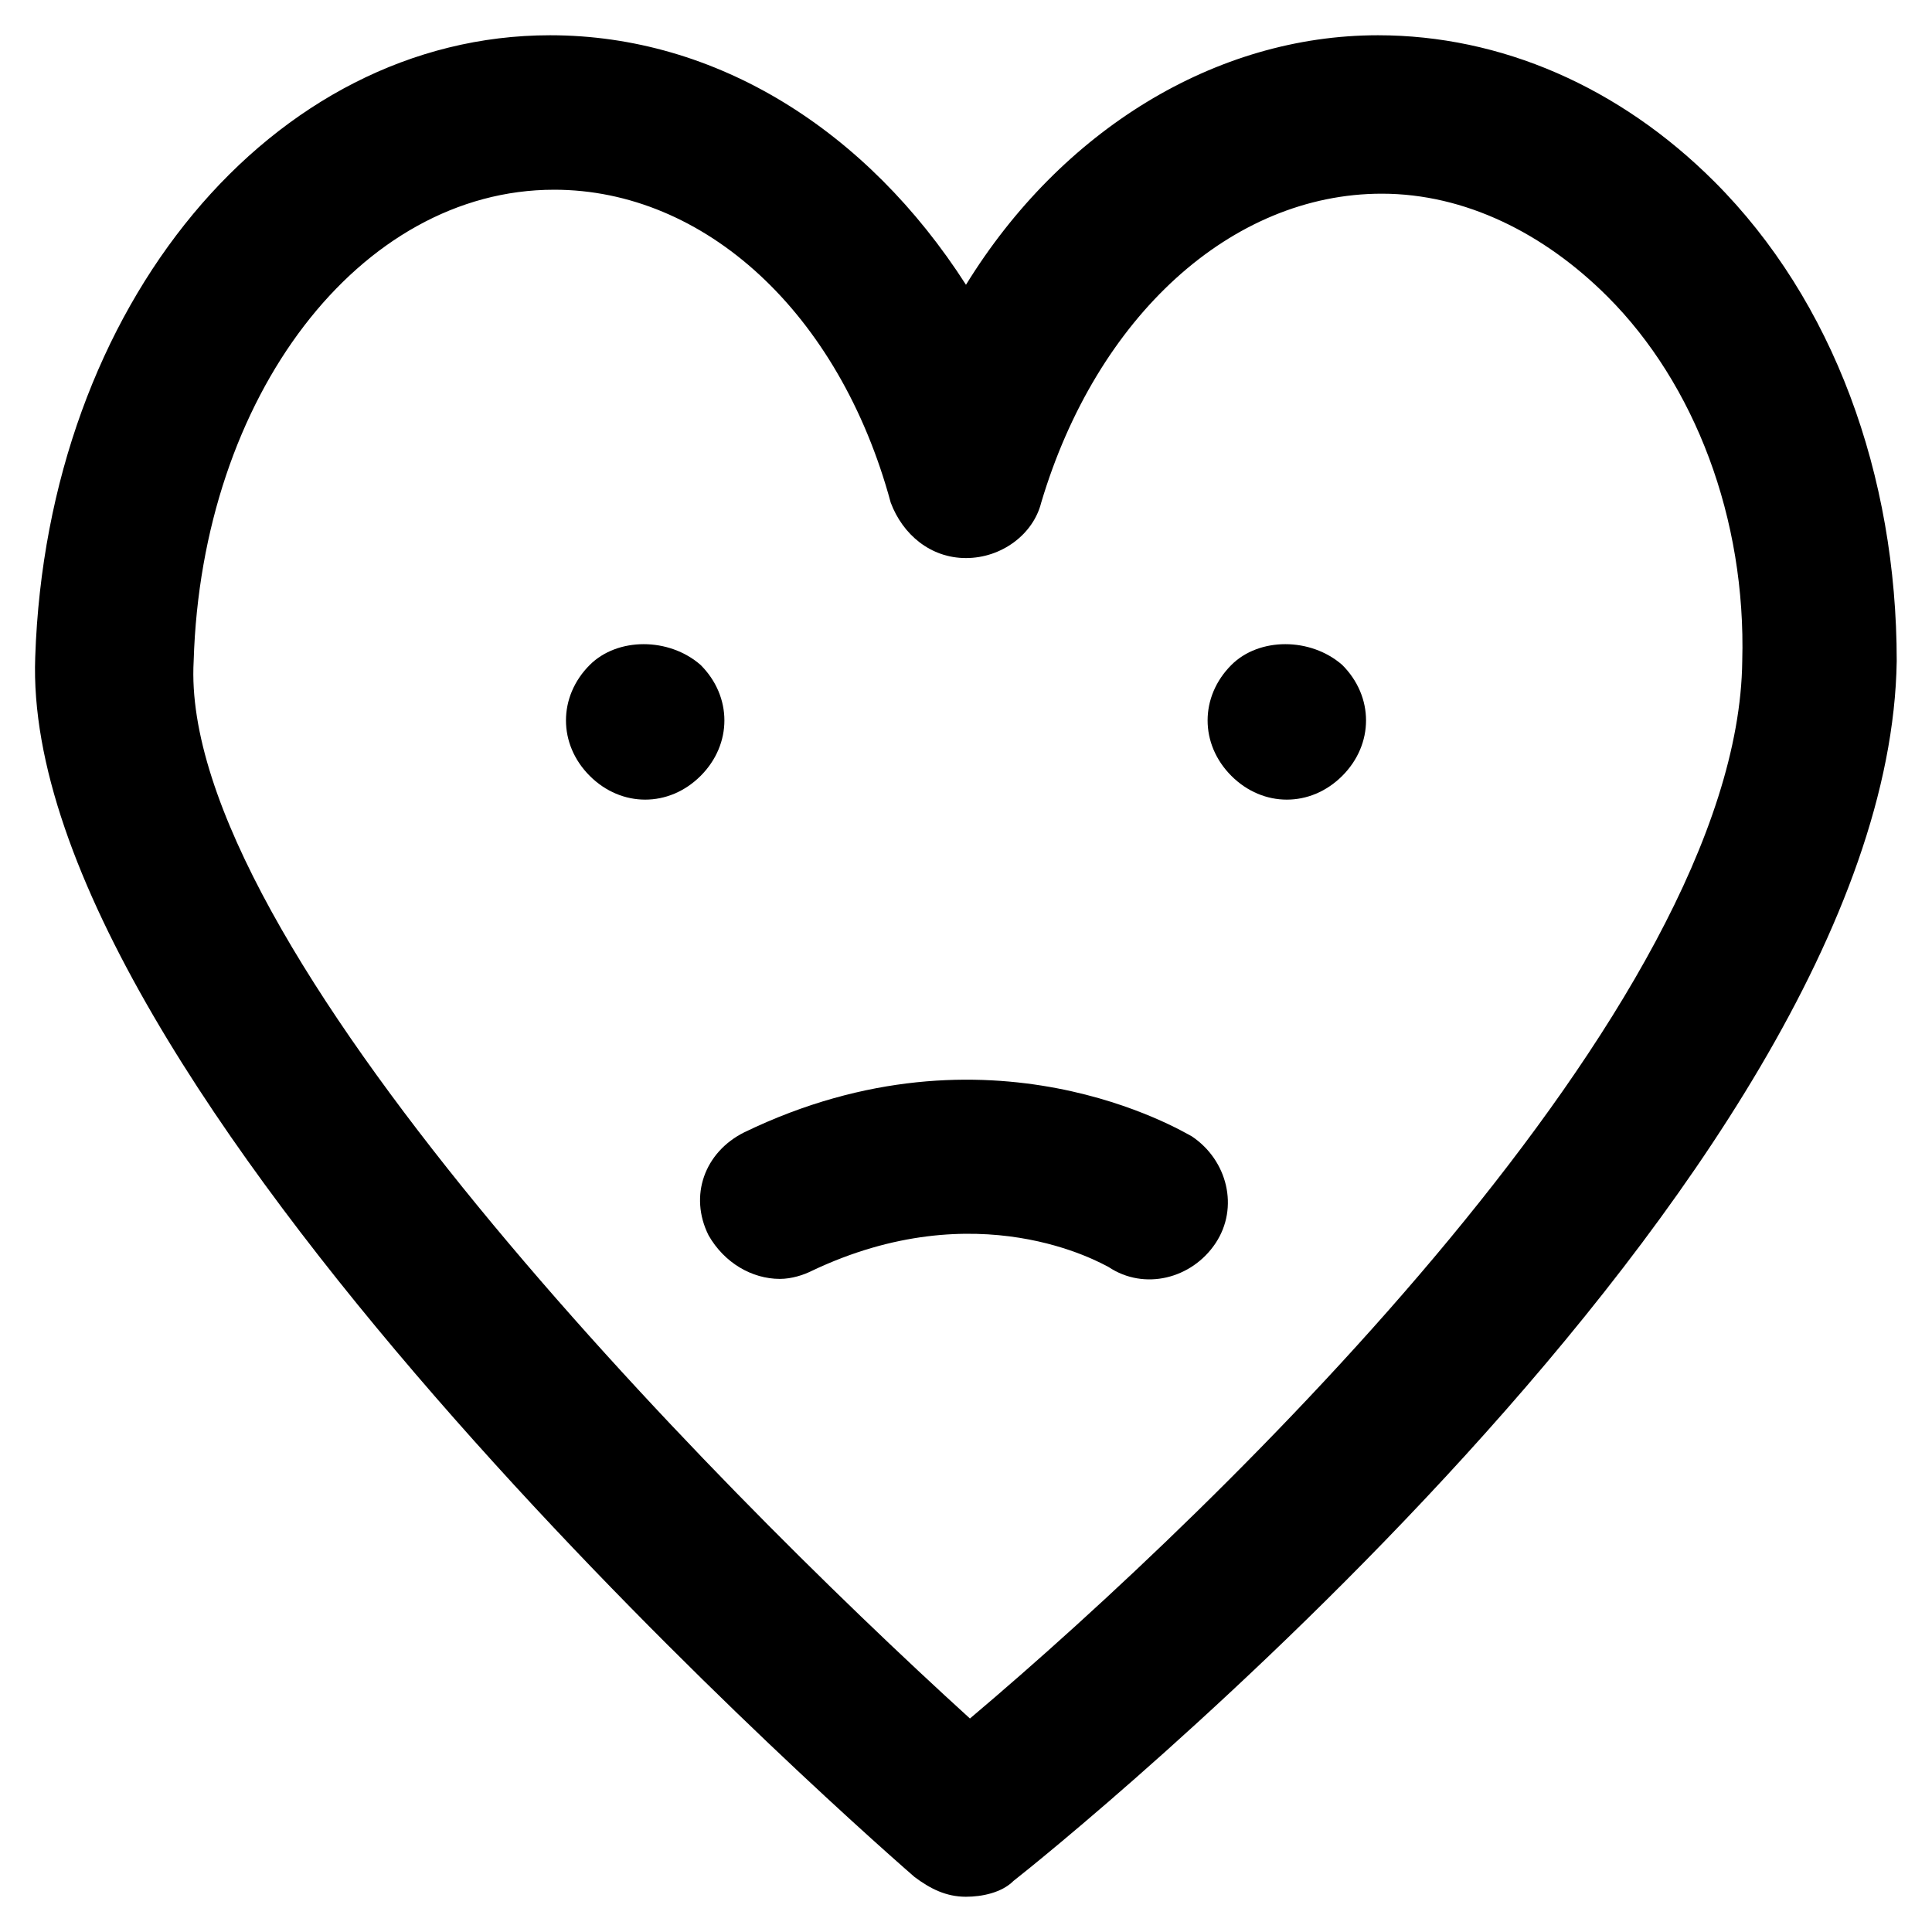
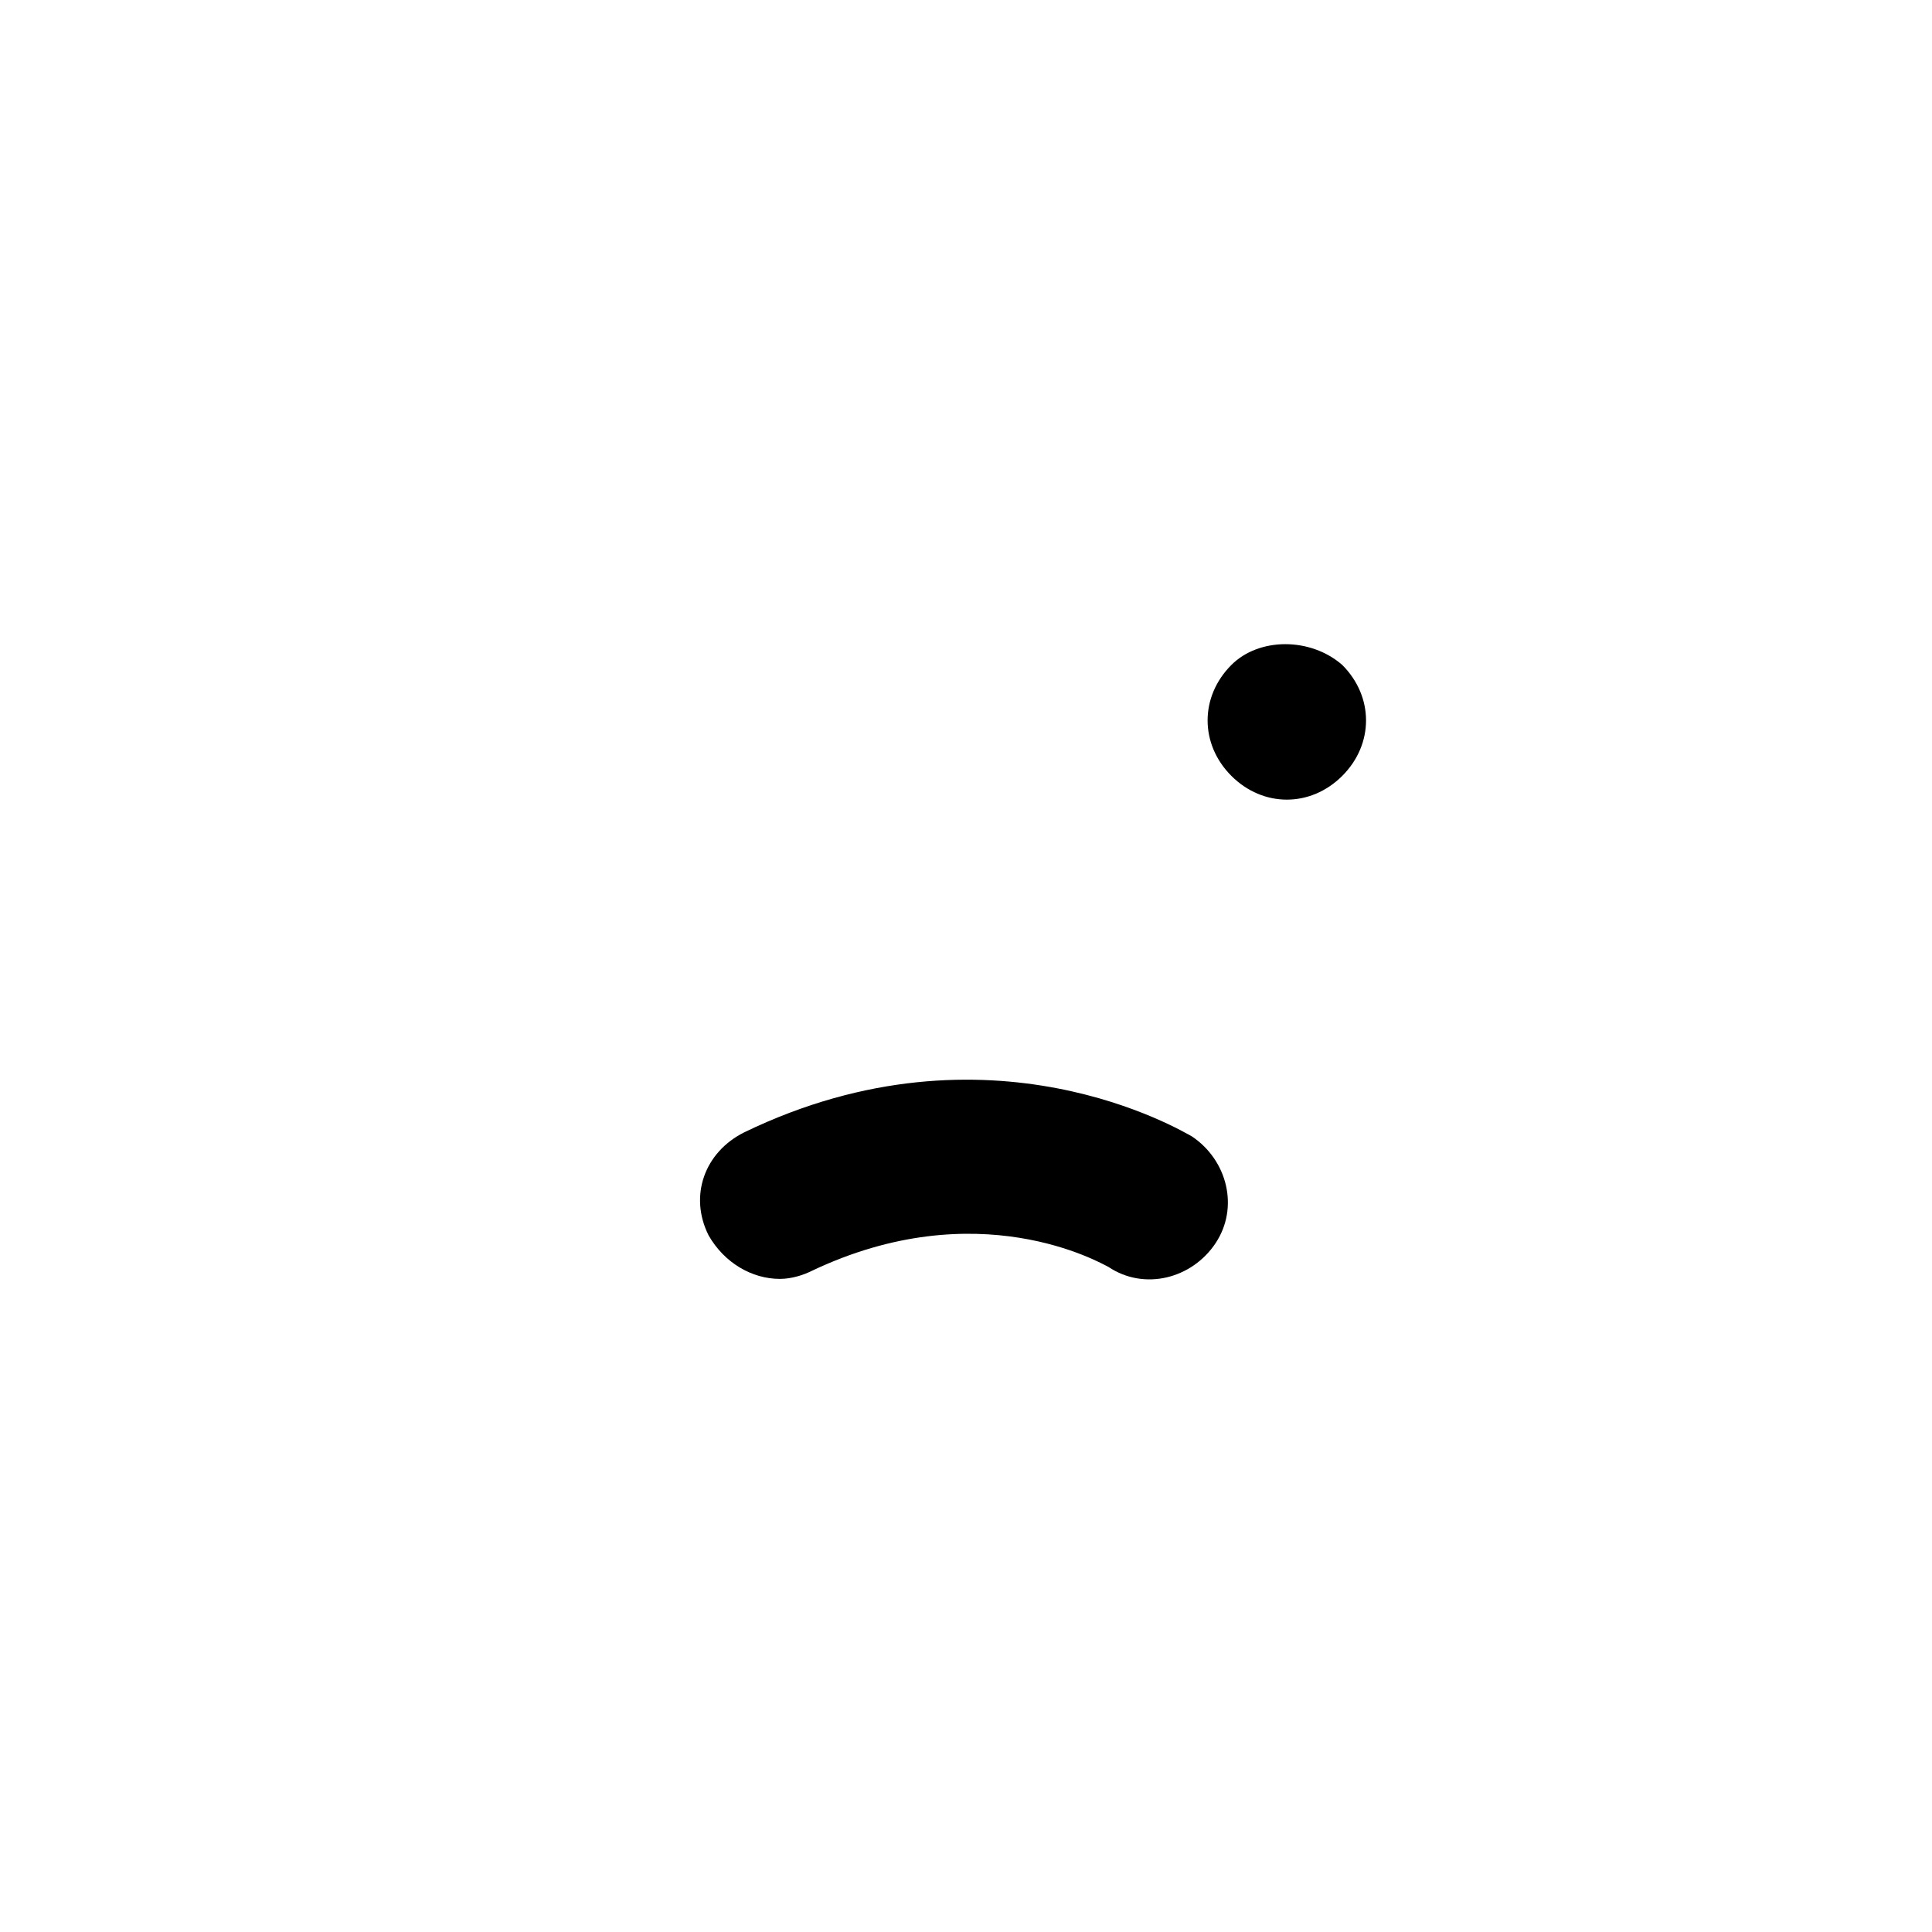
<svg xmlns="http://www.w3.org/2000/svg" fill="#000000" width="800px" height="800px" version="1.1" viewBox="144 144 512 512">
  <g>
-     <path d="m400 646.66c-5.246 0-9.445-2.098-13.645-5.246-24.145-20.996-237.21-210.97-233.02-323.28 3.148-93.414 62.977-164.79 136.45-164.79 44.082 0 83.969 25.191 110.21 66.125 25.191-40.934 66.125-66.125 109.16-66.125 32.539 0 64.027 13.645 89.215 38.836 31.488 31.488 48.281 77.672 48.281 127-2.098 137.5-224.61 315.93-234.06 323.28-3.144 3.148-8.395 4.199-12.59 4.199zm-109.16-452.38c-51.43 0-93.414 54.578-95.516 124.9-4.195 74.52 136.45 217.27 205.72 280.24 67.176-56.68 203.62-188.93 204.67-280.24 1.051-37.785-12.594-73.473-35.688-96.562-16.793-16.793-37.785-27.289-59.828-27.289-39.887 0-75.57 32.539-90.266 81.867-2.098 8.398-10.496 14.695-19.941 14.695-9.445 0-16.793-6.297-19.941-14.695-13.645-50.383-49.328-82.918-89.215-82.918z" />
-     <path d="m314.98 355.91c-5.246 0-10.496-2.098-14.695-6.297-4.199-4.199-6.297-9.445-6.297-14.695 0-5.246 2.098-10.496 6.297-14.695 7.348-7.348 20.992-7.348 29.391 0 4.199 4.199 6.297 9.445 6.297 14.695 0 5.246-2.098 10.496-6.297 14.695-4.199 4.199-9.445 6.297-14.695 6.297z" />
    <path d="m485.02 355.91c-5.246 0-10.496-2.098-14.695-6.297-4.199-4.199-6.297-9.445-6.297-14.695 0-5.246 2.098-10.496 6.297-14.695 7.348-7.348 20.992-7.348 29.391 0 4.199 4.199 6.297 9.445 6.297 14.695 0 5.246-2.098 10.496-6.297 14.695-4.199 4.199-9.445 6.297-14.695 6.297z" />
    <path d="m350.67 482.92c-7.348 0-14.695-4.199-18.895-11.547-5.246-10.496-1.051-22.043 9.445-27.289 65.074-31.488 116.51 0 118.61 1.051 9.445 6.297 12.594 18.895 6.297 28.34-6.297 9.445-18.895 12.594-28.34 6.297-2.098-1.051-34.637-19.941-78.719 1.051-2.098 1.047-5.246 2.098-8.395 2.098z" />
  </g>
</svg>